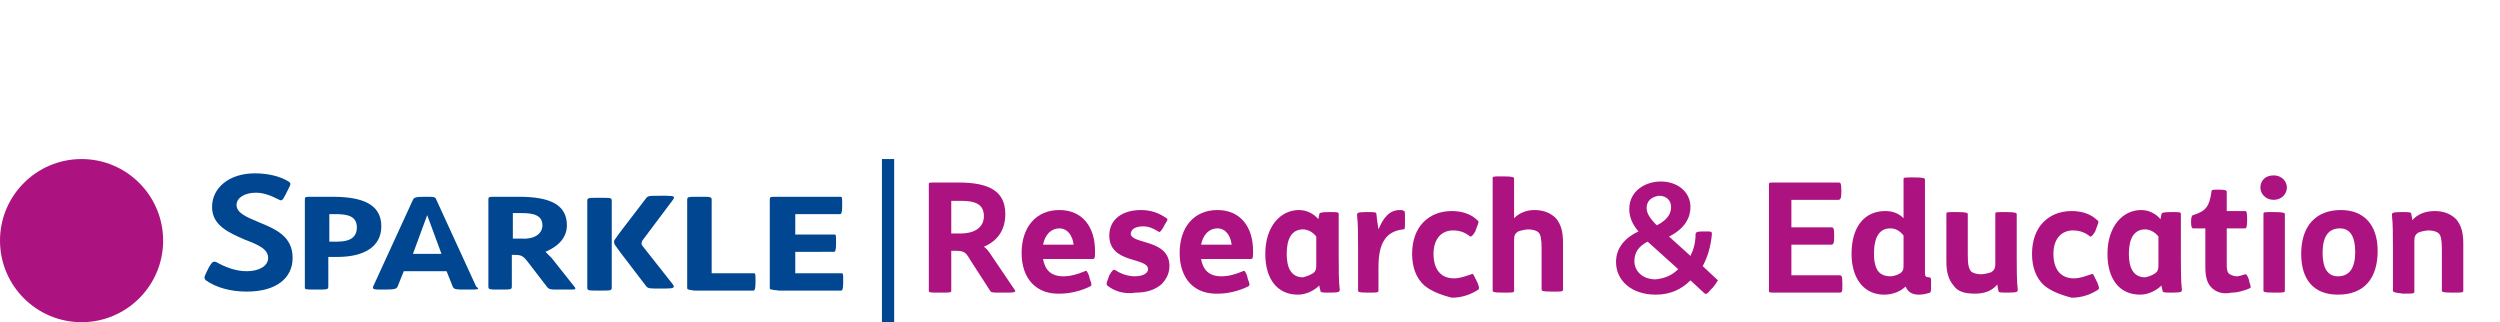
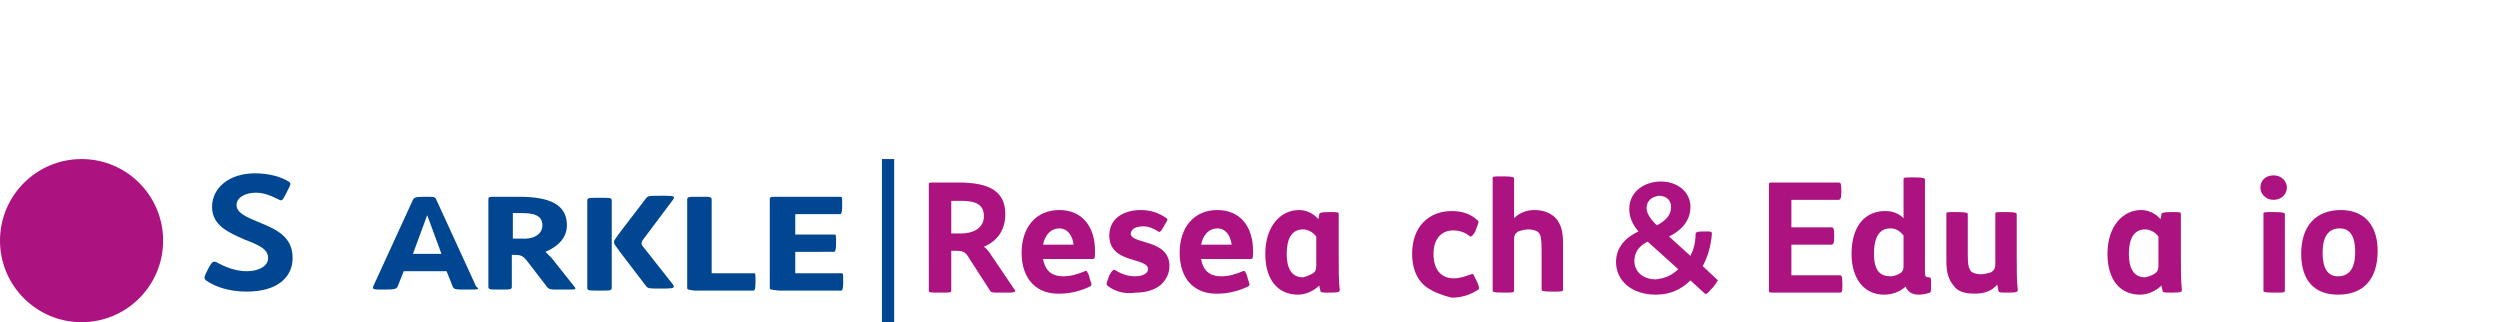
<svg xmlns="http://www.w3.org/2000/svg" version="1.1" id="IP_x26_DATA" x="0px" y="0px" viewBox="0 0 245.2 31.6" style="enable-background:new 0 0 245.2 31.6;" xml:space="preserve">
  <style type="text/css">
	.st0{fill:#AC1380;}
	.st1{fill:#004691;}
	.st2{fill:none;stroke:#004691;stroke-width:1.2;stroke-miterlimit:10;}
</style>
  <g>
    <circle class="st0" cx="8" cy="23.6" r="8" />
    <g>
      <path class="st1" d="M20.2,27.5c-0.2-0.2-0.2-0.3,0.1-0.9l0.2-0.4c0.3-0.5,0.4-0.6,0.7-0.5c0.9,0.5,1.9,0.9,3,0.9    c1.2,0,2.1-0.5,2.1-1.3c0-0.9-1-1.3-2.3-1.8c-1.6-0.7-3.2-1.4-3.2-3.2c0-1.9,1.7-3.3,4.2-3.3c1.3,0,2.5,0.3,3.3,0.8    c0.3,0.2,0.2,0.3-0.1,0.9L28,19.1c-0.3,0.6-0.4,0.6-0.6,0.5c-0.8-0.4-1.5-0.7-2.3-0.7c-1.1,0-1.9,0.5-1.9,1.2c0,0.8,1,1.2,2.2,1.7    c1.7,0.7,3.3,1.4,3.3,3.5c0,1.9-1.5,3.3-4.5,3.3C22.6,28.6,21.2,28.2,20.2,27.5z" />
-       <path class="st1" d="M29.9,28.2v-8.6c0-0.3,0-0.3,0.8-0.3h1.9c2.9,0,4.8,0.7,4.8,2.9c0,2-1.7,3-4.3,3c-0.3,0-0.6,0-0.9,0v2.9    c0,0.3-0.1,0.3-1.1,0.3H31C30,28.4,29.9,28.4,29.9,28.2z M35,22.3c0-1.1-0.9-1.3-2.1-1.3h-0.6v2.7c0.2,0,0.5,0,0.8,0    C34.3,23.7,35,23.3,35,22.3z" />
      <path class="st1" d="M45.9,28.4h-0.2c-0.9,0-1.2,0-1.3-0.3l-0.6-1.5h-4.2L39,28.1c-0.1,0.2-0.2,0.3-1.2,0.3h-0.2    c-0.9,0-1.1,0-1-0.3l3.9-8.5c0.1-0.2,0.2-0.3,1.1-0.3h0.1c0.9,0,1,0,1.1,0.3l3.9,8.5C47.1,28.4,46.9,28.4,45.9,28.4z M43.3,24.9    l-1.4-3.8l-1.4,3.8H43.3z" />
      <path class="st1" d="M55.8,28.4h-1.1c-0.6,0-0.8,0-1-0.2l-2-2.6c-0.4-0.5-0.6-0.6-1.2-0.6h-0.3v3.1c0,0.3-0.1,0.3-1.1,0.3H49    c-1,0-1.1,0-1.1-0.3v-8.5c0-0.3,0-0.3,0.8-0.3h2.2c3.1,0,4.7,0.8,4.7,2.8c0,1.1-0.7,2-2.1,2.6c0.2,0.2,0.4,0.4,0.6,0.6l2.3,2.9    C56.5,28.4,56.4,28.4,55.8,28.4z M53.2,22.1c0-1-0.9-1.2-2-1.2h-0.9v2.5h0.8C52.3,23.5,53.2,23,53.2,22.1z" />
      <path class="st1" d="M67.4,28.2v-8.6c0-0.3,0.1-0.3,1.1-0.3h0.2c1,0,1.1,0,1.1,0.3v7.2h4.1c0.2,0,0.2,0,0.2,0.8v0.1    c0,0.7-0.1,0.8-0.2,0.8h-5.8C67.4,28.4,67.4,28.4,67.4,28.2z" />
      <path class="st1" d="M75.5,28.2v-8.6c0-0.3,0-0.3,0.8-0.3h6.1c0.2,0,0.2,0,0.2,0.8v0.1c0,0.7-0.1,0.8-0.2,0.8H78v2h3.8    c0.2,0,0.2,0,0.2,0.8v0.1c0,0.7-0.1,0.8-0.2,0.8H78v2.1h4.5c0.2,0,0.2,0,0.2,0.8v0.1c0,0.7-0.1,0.8-0.2,0.8h-6.1    C75.5,28.4,75.5,28.4,75.5,28.2z" />
      <path class="st1" d="M60,21.6L60,21.6v-1.9c0-0.3-0.1-0.3-1.1-0.3h-0.2c-1,0-1.1,0-1.1,0.3v8.5c0,0.3,0.1,0.3,1.1,0.3h0.2    c1,0,1.1,0,1.1-0.3v-1.3l0,0V21.6z" />
      <path class="st1" d="M63,24.1c-0.1-0.1-0.1-0.3,0-0.5l3-4c0.2-0.3,0.2-0.4-0.7-0.4h-0.5c-1.1,0-1.2,0-1.4,0.2l-2.6,3.4l-0.5,0.7    c-0.1,0.1-0.1,0.3,0,0.5l0.5,0.7l2.6,3.4c0.2,0.2,0.3,0.2,1.4,0.2h0.5c0.8,0,0.9-0.1,0.7-0.4L63,24.1z" />
      <line class="st2" x1="87.1" y1="15.6" x2="87.1" y2="31.6" />
    </g>
    <g>
      <path class="st0" d="M99,28.7H98c-0.6,0-0.8,0-0.9-0.2l-2-3.1c-0.4-0.7-0.6-0.8-1.4-0.8h-0.4v3.9c0,0.2-0.1,0.2-1,0.2h-0.2    c-0.9,0-1,0-1-0.2V18.1c0-0.2,0-0.2,0.6-0.2h2.3c3.1,0,4.6,0.9,4.6,3.1c0,1.5-0.7,2.6-2.1,3.2c0.3,0.2,0.5,0.5,0.7,0.8l2.3,3.4    C99.7,28.6,99.5,28.7,99,28.7z M96.5,21.2c0-1.2-0.9-1.5-2.2-1.5h-1v3.2h0.9C95.6,22.9,96.5,22.3,96.5,21.2z" />
      <path class="st0" d="M100.2,24.8c0-2.5,1.4-4.2,3.7-4.2c2.3,0,3.5,1.7,3.5,4c0,0.6,0,0.8-0.2,0.8h-4.9c0.2,1.1,0.8,1.7,2,1.7    c0.7,0,1.4-0.2,2.1-0.5c0.2-0.1,0.2,0,0.4,0.4l0.1,0.4c0.2,0.5,0.2,0.6,0,0.7c-0.8,0.4-1.9,0.7-2.9,0.7    C101.7,28.9,100.2,27.4,100.2,24.8z M105.3,24c-0.1-0.9-0.6-1.6-1.4-1.6c-0.8,0-1.4,0.6-1.6,1.6H105.3z" />
      <path class="st0" d="M108.6,28c-0.1-0.1-0.1-0.2,0.1-0.7l0.1-0.3c0.3-0.5,0.4-0.6,0.6-0.5c0.6,0.4,1.3,0.6,1.9,0.6    c0.8,0,1.3-0.3,1.3-0.7c0-1.2-3.8-0.5-3.8-3.3c0-1.6,1.3-2.5,3.1-2.5c1,0,1.8,0.3,2.5,0.8c0.2,0.1,0.1,0.2-0.2,0.7l-0.1,0.2    c-0.3,0.5-0.4,0.5-0.5,0.4c-0.5-0.3-0.9-0.5-1.5-0.5c-0.4,0-0.8,0.1-1,0.3c-0.1,0.1-0.2,0.3-0.2,0.4c0,1.1,3.8,0.5,3.8,3.2    c0,0.7-0.3,1.3-0.8,1.8c-0.6,0.5-1.4,0.8-2.5,0.8C110.2,28.9,109.2,28.5,108.6,28z" />
      <path class="st0" d="M115.7,24.8c0-2.5,1.4-4.2,3.7-4.2c2.3,0,3.5,1.7,3.5,4c0,0.6,0,0.8-0.2,0.8h-4.9c0.2,1.1,0.8,1.7,2,1.7    c0.7,0,1.4-0.2,2.1-0.5c0.2-0.1,0.2,0,0.4,0.4l0.1,0.4c0.2,0.5,0.2,0.6,0,0.7c-0.8,0.4-1.9,0.7-2.9,0.7    C117.2,28.9,115.7,27.4,115.7,24.8z M120.8,24c-0.1-0.9-0.6-1.6-1.4-1.6c-0.8,0-1.4,0.6-1.6,1.6H120.8z" />
      <path class="st0" d="M124.1,24.9c0-2.7,1.5-4.3,3.3-4.3c0.8,0,1.5,0.4,1.9,0.9l0.1-0.5c0-0.1,0.1-0.2,0.9-0.2h0.1    c0.8,0,0.9,0,0.9,0.2c0,0.5,0,2,0,3.2v0.9c0,1.2,0,2.5,0.1,3.3c0,0.2,0,0.3-0.9,0.3h-0.1c-0.7,0-0.9,0-0.9-0.2    c0-0.1-0.1-0.3-0.1-0.5c-0.5,0.5-1.3,0.9-2.1,0.9C125.3,28.9,124.1,27.4,124.1,24.9z M128.9,26.7c0.2-0.2,0.2-0.5,0.2-0.8v-2.7    c-0.3-0.4-0.8-0.7-1.3-0.7c-1.1,0-1.6,0.9-1.6,2.4c0,1.3,0.4,2.3,1.6,2.3C128.2,27.1,128.7,26.9,128.9,26.7z" />
-       <path class="st0" d="M133.2,28.5v-4.1c0-1.2,0-2.5-0.1-3.3c0-0.2,0-0.3,0.9-0.3h0.1c0.7,0,0.9,0,0.9,0.2c0,0.1,0.1,0.9,0.2,1.5    c0.5-1.2,1.1-1.9,2.1-1.9c0.2,0,0.3,0,0.4,0.1c0.1,0,0.1,0.1,0.1,0.8v0.2c0,0.8,0,0.8-0.2,0.8c-0.8,0.1-1.4,0.4-1.8,1    c-0.4,0.6-0.6,1.4-0.6,2.8v2.2c0,0.2-0.1,0.2-1,0.2h-0.1C133.2,28.7,133.2,28.6,133.2,28.5z" />
      <path class="st0" d="M139.7,28c-0.8-0.7-1.2-1.8-1.2-3.1c0-1.3,0.4-2.4,1.1-3.1c0.7-0.7,1.6-1.1,2.8-1.1c1,0,1.9,0.3,2.5,0.9    c0.2,0.1,0.1,0.3-0.1,0.8l-0.1,0.3c-0.3,0.5-0.4,0.5-0.5,0.5c-0.5-0.4-1-0.6-1.7-0.6c-1,0-1.9,0.7-1.9,2.3c0,1.5,0.7,2.4,2,2.4    c0.6,0,1.1-0.2,1.7-0.4c0.2-0.1,0.2,0,0.5,0.6l0.1,0.2c0.2,0.5,0.2,0.6,0.1,0.7c-0.6,0.4-1.5,0.8-2.6,0.8    C141.2,28.9,140.3,28.5,139.7,28z" />
      <path class="st0" d="M146.4,28.5V17.5c0-0.2,0-0.2,1-0.2h0.1c0.9,0,1,0.1,1,0.2v3.9c0.5-0.5,1.2-0.8,2-0.8c0.9,0,1.6,0.3,2.1,0.8    c0.5,0.6,0.7,1.3,0.7,2.4v4.6c0,0.2-0.1,0.2-1,0.2h-0.1c-1,0-1-0.1-1-0.2v-4c0-1-0.1-1.4-0.3-1.6c-0.2-0.2-0.6-0.3-1-0.3    c-0.3,0-0.7,0.1-1,0.2c-0.3,0.2-0.4,0.4-0.4,0.8c0,0.3,0,0.9,0,1.5v3.5c0,0.2-0.1,0.2-1,0.2h-0.1    C146.4,28.7,146.4,28.6,146.4,28.5z" />
      <path class="st0" d="M168,28.2l-0.2,0.2c-0.4,0.5-0.5,0.5-0.7,0.3l-1.3-1.2c-0.9,0.9-2,1.4-3.4,1.4c-2.4,0-3.9-1.4-3.9-3.2    c0-1.4,0.9-2.4,2.2-3c-0.6-0.7-0.9-1.4-0.9-2.2c0-1.8,1.6-2.7,3.1-2.7c1.6,0,2.9,1,2.9,2.5c0,1-0.5,2.1-2.1,2.9l2.1,1.9    c0.3-0.6,0.5-1.3,0.5-2.1c0-0.2,0.1-0.3,0.7-0.3h0.2c0.7,0,0.7,0,0.7,0.3c-0.1,1.1-0.4,2.2-0.9,3.1l1.5,1.4    C168.4,27.6,168.4,27.7,168,28.2z M164.6,26.4l-3-2.7c-0.8,0.4-1.3,1-1.3,1.9c0,1,0.8,1.8,2.1,1.8C163.3,27.3,164,27,164.6,26.4z     M161.5,20.4c0,0.5,0.3,1,1,1.7c1.2-0.6,1.4-1.3,1.4-1.8c0-0.6-0.4-1.1-1.2-1.1C162,19.3,161.5,19.7,161.5,20.4z" />
      <path class="st0" d="M173.5,28.5V18.1c0-0.2,0-0.2,0.6-0.2h6.2c0.2,0,0.3,0,0.3,0.8v0.1c0,0.7-0.1,0.8-0.3,0.8h-4.6v2.7h3.9    c0.2,0,0.3,0,0.3,0.8v0.1c0,0.7-0.1,0.8-0.3,0.8h-3.9V27h4.7c0.2,0,0.3,0,0.3,0.8v0.1c0,0.7,0,0.8-0.3,0.8h-6.2    C173.5,28.7,173.5,28.7,173.5,28.5z" />
      <path class="st0" d="M181.6,24.9c0-2.7,1.3-4.2,3.3-4.2c0.7,0,1.3,0.2,1.8,0.7v-3.8c0-0.2,0-0.2,1-0.2h0.1c0.9,0,1,0.1,1,0.2v9.2    c0,0.3,0.1,0.4,0.4,0.4c0.2,0,0.2,0.1,0.2,0.6v0.2c0,0.5,0,0.6-0.1,0.7c-0.3,0.1-0.7,0.2-1.1,0.2c-0.7,0-1.1-0.3-1.3-0.8    c-0.5,0.5-1.3,0.8-2.1,0.8C182.8,28.9,181.6,27.3,181.6,24.9z M186.5,26.7c0.2-0.2,0.2-0.4,0.2-0.8v-2.8c-0.4-0.5-0.8-0.7-1.3-0.7    c-1.1,0-1.6,0.9-1.6,2.5c0,0.9,0.2,1.5,0.5,1.8c0.3,0.3,0.7,0.4,1.1,0.4S186.3,26.9,186.5,26.7z" />
      <path class="st0" d="M191.6,28c-0.5-0.6-0.7-1.3-0.7-2.4V21c0-0.2,0-0.2,1-0.2h0.1c0.9,0,1,0.1,1,0.2v4c0,1,0.1,1.3,0.3,1.6    c0.2,0.2,0.6,0.3,1,0.3c0.3,0,0.7-0.1,1-0.2c0.3-0.2,0.4-0.4,0.4-0.8c0-0.3,0-0.9,0-1.5V21c0-0.2,0-0.2,1-0.2h0.1    c0.9,0,1,0.1,1,0.2v4.1c0,1.2,0,2.5,0.1,3.3c0,0.2,0,0.3-0.9,0.3h-0.1c-0.7,0-0.9,0-0.9-0.2c0-0.1-0.1-0.4-0.1-0.6    c-0.5,0.6-1.2,0.9-2.2,0.9S192,28.6,191.6,28z" />
-       <path class="st0" d="M200.5,28c-0.8-0.7-1.2-1.8-1.2-3.1c0-1.3,0.4-2.4,1.1-3.1c0.7-0.7,1.6-1.1,2.8-1.1c1,0,1.9,0.3,2.5,0.9    c0.2,0.1,0.1,0.3-0.1,0.8l-0.1,0.3c-0.3,0.5-0.4,0.5-0.5,0.5c-0.5-0.4-1-0.6-1.7-0.6c-1,0-1.9,0.7-1.9,2.3c0,1.5,0.7,2.4,2,2.4    c0.6,0,1.1-0.2,1.7-0.4c0.2-0.1,0.2,0,0.5,0.6l0.1,0.2c0.2,0.5,0.2,0.6,0.1,0.7c-0.6,0.4-1.5,0.8-2.6,0.8    C202,28.9,201.1,28.5,200.5,28z" />
      <path class="st0" d="M206.7,24.9c0-2.7,1.5-4.3,3.3-4.3c0.8,0,1.5,0.4,1.9,0.9L212,21c0-0.1,0.1-0.2,0.9-0.2h0.1    c0.8,0,0.9,0,0.9,0.2c0,0.5,0,2,0,3.2v0.9c0,1.2,0,2.5,0.1,3.3c0,0.2,0,0.3-0.9,0.3H213c-0.7,0-0.9,0-0.9-0.2    c0-0.1-0.1-0.3-0.1-0.5c-0.5,0.5-1.3,0.9-2.1,0.9C207.9,28.9,206.7,27.4,206.7,24.9z M211.5,26.7c0.2-0.2,0.2-0.5,0.2-0.8v-2.7    c-0.3-0.4-0.8-0.7-1.3-0.7c-1.1,0-1.6,0.9-1.6,2.4c0,1.3,0.4,2.3,1.6,2.3C210.9,27.1,211.3,26.9,211.5,26.7z" />
-       <path class="st0" d="M216.9,28.2c-0.4-0.4-0.6-1-0.6-2v-3.8h-1.2c-0.1,0-0.2-0.1-0.2-0.6v-0.1c0-0.4,0.1-0.6,0.2-0.6    c1.3-0.4,1.6-0.9,1.8-2.3c0-0.2,0.1-0.2,0.7-0.2h0.1c0.6,0,0.7,0.1,0.7,0.2v1.9h1.8c0.1,0,0.2,0,0.2,0.8v0.1    c0,0.7-0.1,0.8-0.2,0.8h-1.8v3.7c0,0.4,0.1,0.7,0.3,0.8c0.2,0.1,0.4,0.2,0.7,0.2c0.2,0,0.5-0.1,0.8-0.2c0.1,0,0.2,0,0.4,0.6l0,0.1    c0.2,0.6,0.2,0.6,0,0.7c-0.5,0.2-1.1,0.4-1.7,0.4C217.9,28.9,217.3,28.6,216.9,28.2z" />
      <path class="st0" d="M221.7,18.4c0-0.7,0.5-1.2,1.3-1.2s1.3,0.6,1.3,1.2s-0.5,1.2-1.3,1.2S221.7,19,221.7,18.4z M222,28.5V21    c0-0.2,0-0.2,1-0.2h0.1c0.9,0,1,0.1,1,0.2v7.5c0,0.2-0.1,0.2-1,0.2H223C222,28.7,222,28.6,222,28.5z" />
      <path class="st0" d="M225.7,24.9c0-2.7,1.4-4.3,3.9-4.3c2.2,0,3.6,1.4,3.6,4c0,2.7-1.3,4.3-3.9,4.3    C227,28.9,225.7,27.5,225.7,24.9z M231,24.7c0-1.5-0.5-2.3-1.5-2.3c-1.2,0-1.7,0.9-1.7,2.4c0,1.5,0.5,2.3,1.5,2.3    C230.5,27.1,231,26.2,231,24.7z" />
-       <path class="st0" d="M234.7,28.5v-4.1c0-1.2,0-2.5-0.1-3.3c0-0.2,0-0.3,0.9-0.3h0.1c0.7,0,0.9,0,0.9,0.2c0,0.1,0.1,0.4,0.1,0.6    c0.5-0.6,1.3-0.9,2.2-0.9s1.6,0.3,2.1,0.8c0.5,0.6,0.7,1.3,0.7,2.4v4.6c0,0.2-0.1,0.2-1,0.2h-0.1c-1,0-1-0.1-1-0.2v-4    c0-1-0.1-1.4-0.3-1.6c-0.2-0.2-0.6-0.3-1-0.3c-0.3,0-0.7,0.1-1,0.2c-0.3,0.2-0.4,0.4-0.4,0.8c0,0.3,0,0.9,0,1.5v3.5    c0,0.2-0.1,0.2-1,0.2h-0.1C234.7,28.7,234.7,28.6,234.7,28.5z" />
    </g>
  </g>
</svg>